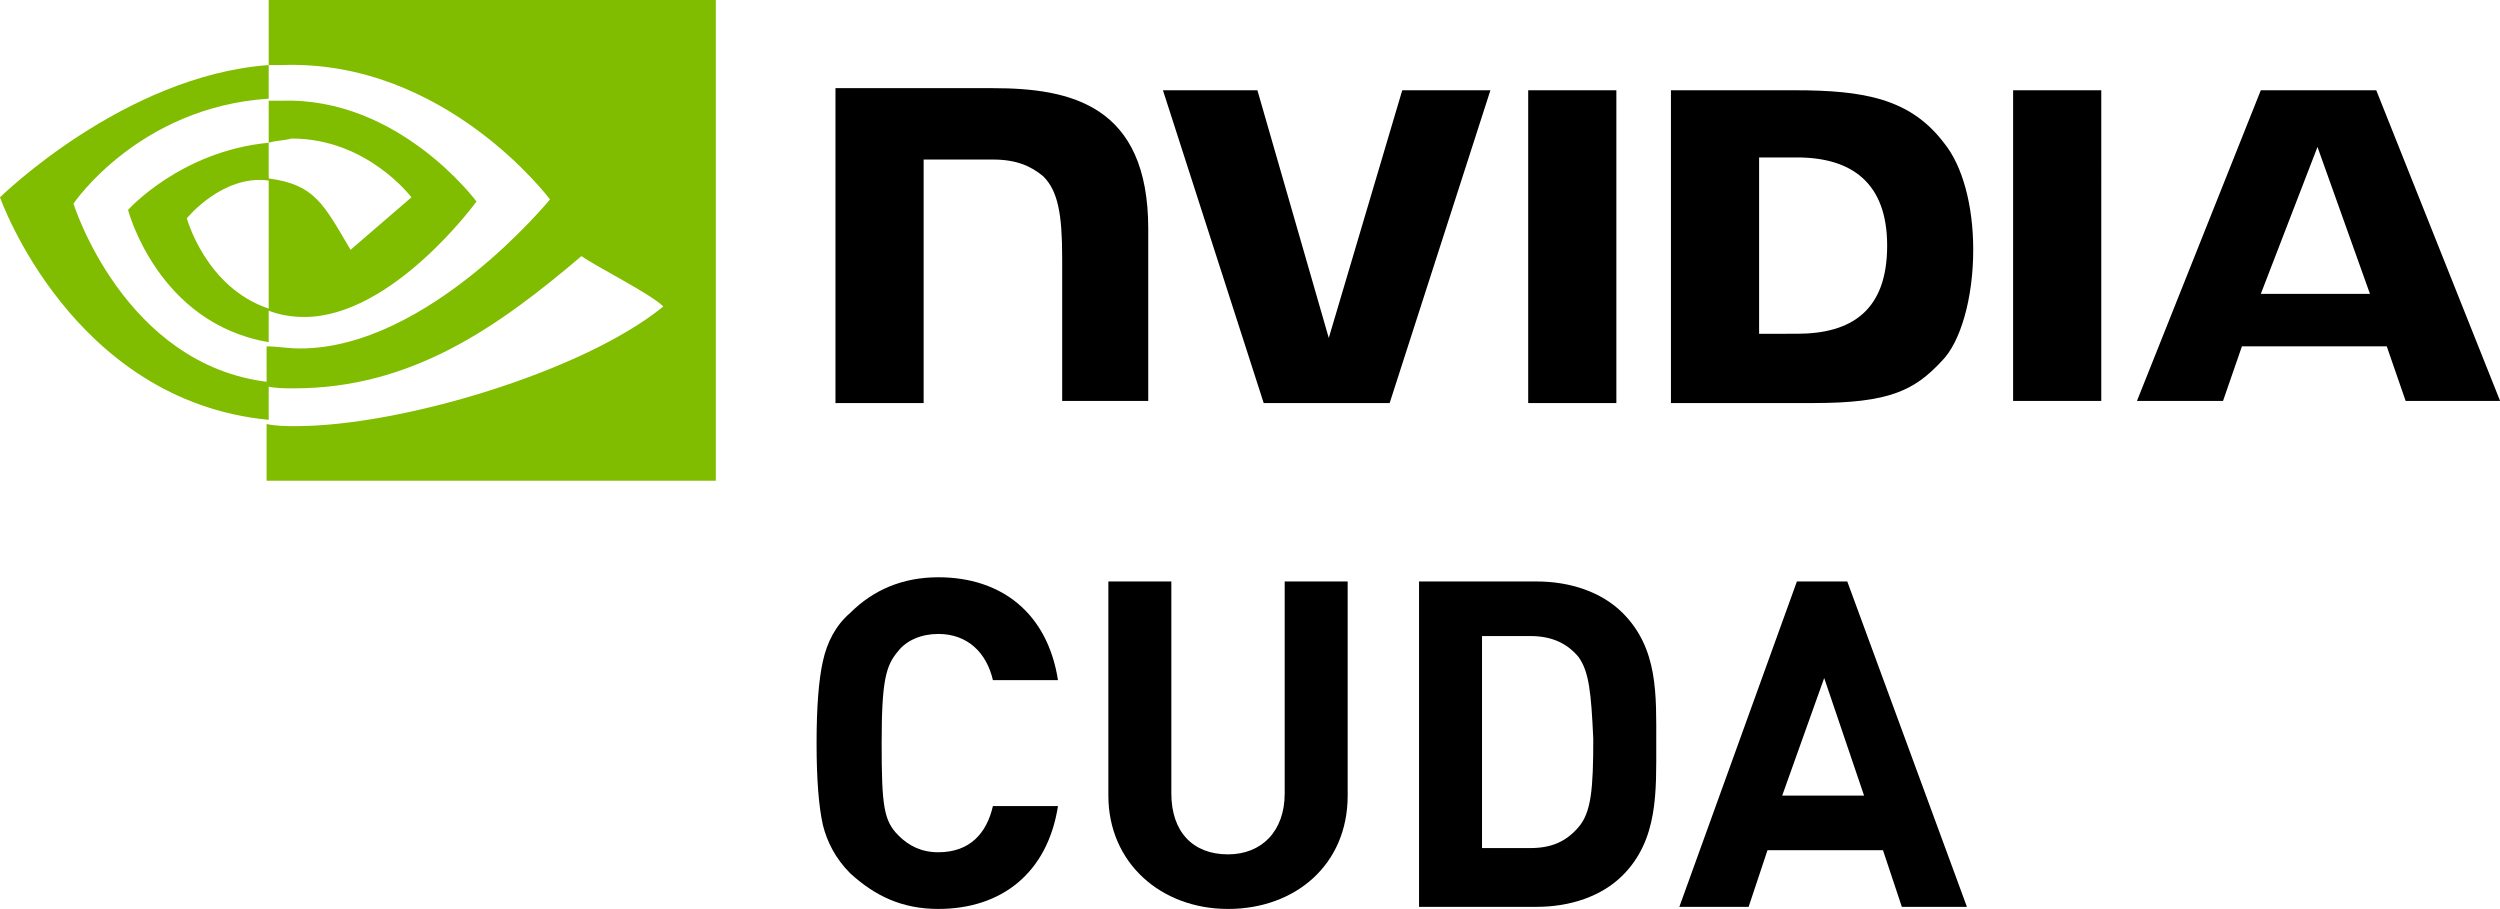
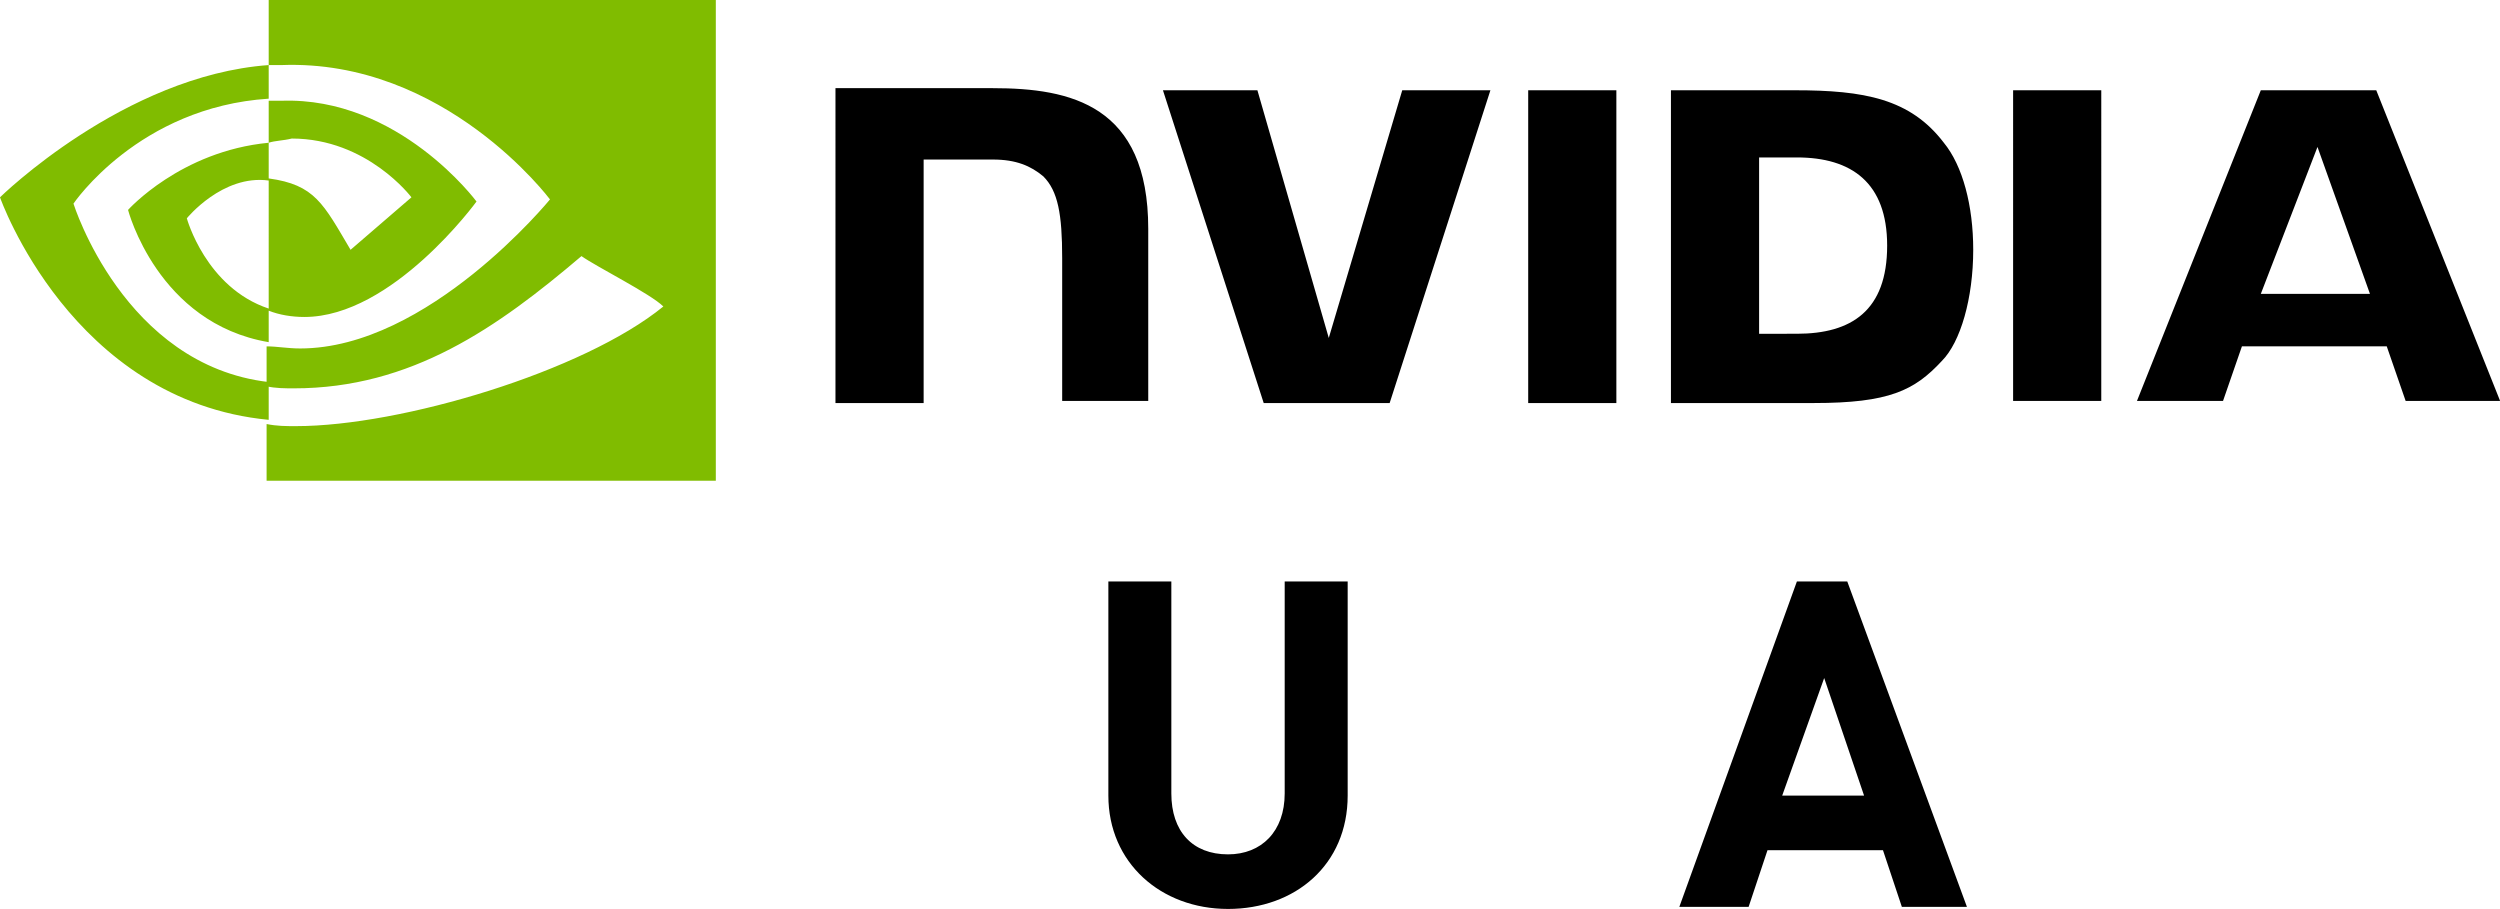
<svg xmlns="http://www.w3.org/2000/svg" xmlns:ns1="http://www.inkscape.org/namespaces/inkscape" xmlns:ns2="http://sodipodi.sourceforge.net/DTD/sodipodi-0.dtd" width="282.135mm" height="102.573mm" viewBox="0 0 282.135 102.573" version="1.1" id="cuda" ns1:version="1.1.2 (b8e25be833, 2022-02-05)" ns2:docname="Nvidia CUDA.svg">
  <ns2:namedview id="namedview7" pagecolor="#ffffff" bordercolor="#666666" borderopacity="1.0" ns1:pageshadow="2" ns1:pageopacity="0.0" ns1:pagecheckerboard="0" ns1:document-units="mm" showgrid="false" ns1:zoom="0.64052329" ns1:cx="522.22925" ns1:cy="148.31623" ns1:window-width="1920" ns1:window-height="1017" ns1:window-x="-8" ns1:window-y="-8" ns1:window-maximized="1" ns1:current-layer="layer1" />
  <defs id="defs2" />
  <g ns1:label="Layer 1" ns1:groupmode="layer" id="layer1" transform="translate(33.094,-108.866)">
    <g id="g842" transform="matrix(2.369,0,0,2.369,-33.094,108.866)">
      <path class="st0" d="M 72.8,4.3 V 19.2 H 77 V 4.3 Z m -33,0 V 19.2 H 44 V 7.6 h 3.3 c 1.1,0 1.8,0.3 2.4,0.8 0.7,0.7 0.9,1.8 0.9,3.9 v 6.8 h 4.1 V 10.9 C 54.7,5 51,4.2 47.3,4.2 h -7.5 z m 39.8,0 v 14.9 h 6.8 c 3.6,0 4.8,-0.6 6.1,-2 0.9,-0.9 1.5,-3 1.5,-5.3 C 94,9.8 93.5,7.9 92.6,6.8 91,4.7 88.8,4.3 85.5,4.3 Z m 4.2,3.2 h 1.8 c 2.6,0 4.3,1.2 4.3,4.2 0,3.1 -1.7,4.2 -4.3,4.2 H 83.8 Z M 66.8,4.3 63.3,16.1 59.9,4.3 h -4.5 l 4.8,14.9 h 6 L 71,4.3 Z m 29.1,14.8 h 4.2 V 4.3 h -4.2 z m 11.8,-14.8 -5.9,14.8 h 4.1 l 0.9,-2.6 h 6.9 l 0.9,2.6 h 4.5 L 113.2,4.3 Z m 2.7,2.7 2.5,7 h -5.2 z" id="path828" style="fill:#000000;fill-opacity:1" />
      <path class="st1" d="m 12.8,6.8 v -2 c 0.2,0 0.4,0 0.6,0 5.6,-0.2 9.3,4.8 9.3,4.8 0,0 -4,5.5 -8.2,5.5 -0.6,0 -1.2,-0.1 -1.7,-0.3 V 8.5 c 2.2,0.3 2.6,1.2 3.9,3.4 l 2.9,-2.5 c 0,0 -2.1,-2.8 -5.7,-2.8 -0.4,0.1 -0.8,0.1 -1.1,0.2 m 0,-6.8 v 3.1 c 0.2,0 0.4,0 0.6,0 7.8,-0.3 12.8,6.4 12.8,6.4 0,0 -5.8,7.1 -11.9,7.1 -0.6,0 -1.1,-0.1 -1.6,-0.1 v 1.9 c 0.4,0.1 0.9,0.1 1.3,0.1 5.6,0 9.7,-2.9 13.7,-6.3 0.7,0.5 3.3,1.8 3.9,2.4 -3.8,3.1 -12.5,5.7 -17.5,5.7 -0.5,0 -0.9,0 -1.4,-0.1 v 2.7 H 34.1 V 0 Z m 0,14.7 v 1.6 C 7.5,15.4 6.1,10 6.1,10 c 0,0 2.5,-2.8 6.7,-3.2 v 1.8 c 0,0 0,0 0,0 -2.2,-0.3 -3.9,1.8 -3.9,1.8 0,0 0.9,3.3 3.9,4.3 m -9.3,-5 c 0,0 3.1,-4.6 9.3,-5 V 3.1 C 5.9,3.6 0,9.4 0,9.4 0,9.4 3.4,19.1 12.8,20 V 18.2 C 5.9,17.4 3.5,9.7 3.5,9.7" id="path830" style="fill:#80bc00;fill-opacity:1" />
-       <path class="st0" d="m 44.7,43.3 c -1.7,0 -3,-0.6 -4.2,-1.7 -0.7,-0.7 -1.1,-1.5 -1.3,-2.3 -0.2,-0.9 -0.3,-2.2 -0.3,-3.9 0,-1.7 0.1,-3 0.3,-3.9 0.2,-0.9 0.6,-1.7 1.3,-2.3 1.1,-1.1 2.5,-1.7 4.2,-1.7 3,0 5.2,1.7 5.7,4.9 h -3.1 c -0.3,-1.3 -1.2,-2.2 -2.6,-2.2 -0.8,0 -1.5,0.3 -1.9,0.8 -0.6,0.7 -0.8,1.4 -0.8,4.4 0,3 0.1,3.7 0.8,4.4 0.5,0.5 1.1,0.8 1.9,0.8 1.5,0 2.3,-0.9 2.6,-2.2 h 3.1 c -0.5,3.2 -2.7,4.9 -5.7,4.9" id="path832" style="fill:#000000;fill-opacity:1" />
      <path class="st0" d="m 58.5,43.3 c -3.2,0 -5.7,-2.2 -5.7,-5.4 V 27.7 h 3 v 10.1 c 0,1.8 1,2.9 2.7,2.9 1.6,0 2.7,-1.1 2.7,-2.9 V 27.7 h 3 v 10.2 c 0,3.3 -2.5,5.4 -5.7,5.4" id="path834" style="fill:#000000;fill-opacity:1" />
-       <path class="st0" d="m 77.3,41.7 c -1,1 -2.5,1.5 -4.1,1.5 H 67.6 V 27.7 h 5.6 c 1.6,0 3.1,0.5 4.1,1.5 1.7,1.7 1.6,3.9 1.6,6.2 0,2.3 0.1,4.6 -1.6,6.3 M 75.2,31.3 c -0.5,-0.6 -1.2,-1 -2.3,-1 h -2.3 v 10.1 h 2.3 c 1,0 1.7,-0.3 2.3,-1 0.6,-0.7 0.7,-1.8 0.7,-4.2 C 75.8,33 75.7,32 75.2,31.3" id="path836" style="fill:#000000;fill-opacity:1" />
      <path class="st0" d="m 90.6,43.2 -0.9,-2.7 h -5.5 l -0.9,2.7 H 80 L 85.6,27.7 H 88 l 5.7,15.5 z m -3.7,-10.9 -2,5.6 h 3.9 z" id="path838" style="fill:#000000;fill-opacity:1" />
    </g>
  </g>
  <style type="text/css" id="style824">
	.st0{fill:#010101;}
	.st1{fill:#80BC00;}
</style>
</svg>